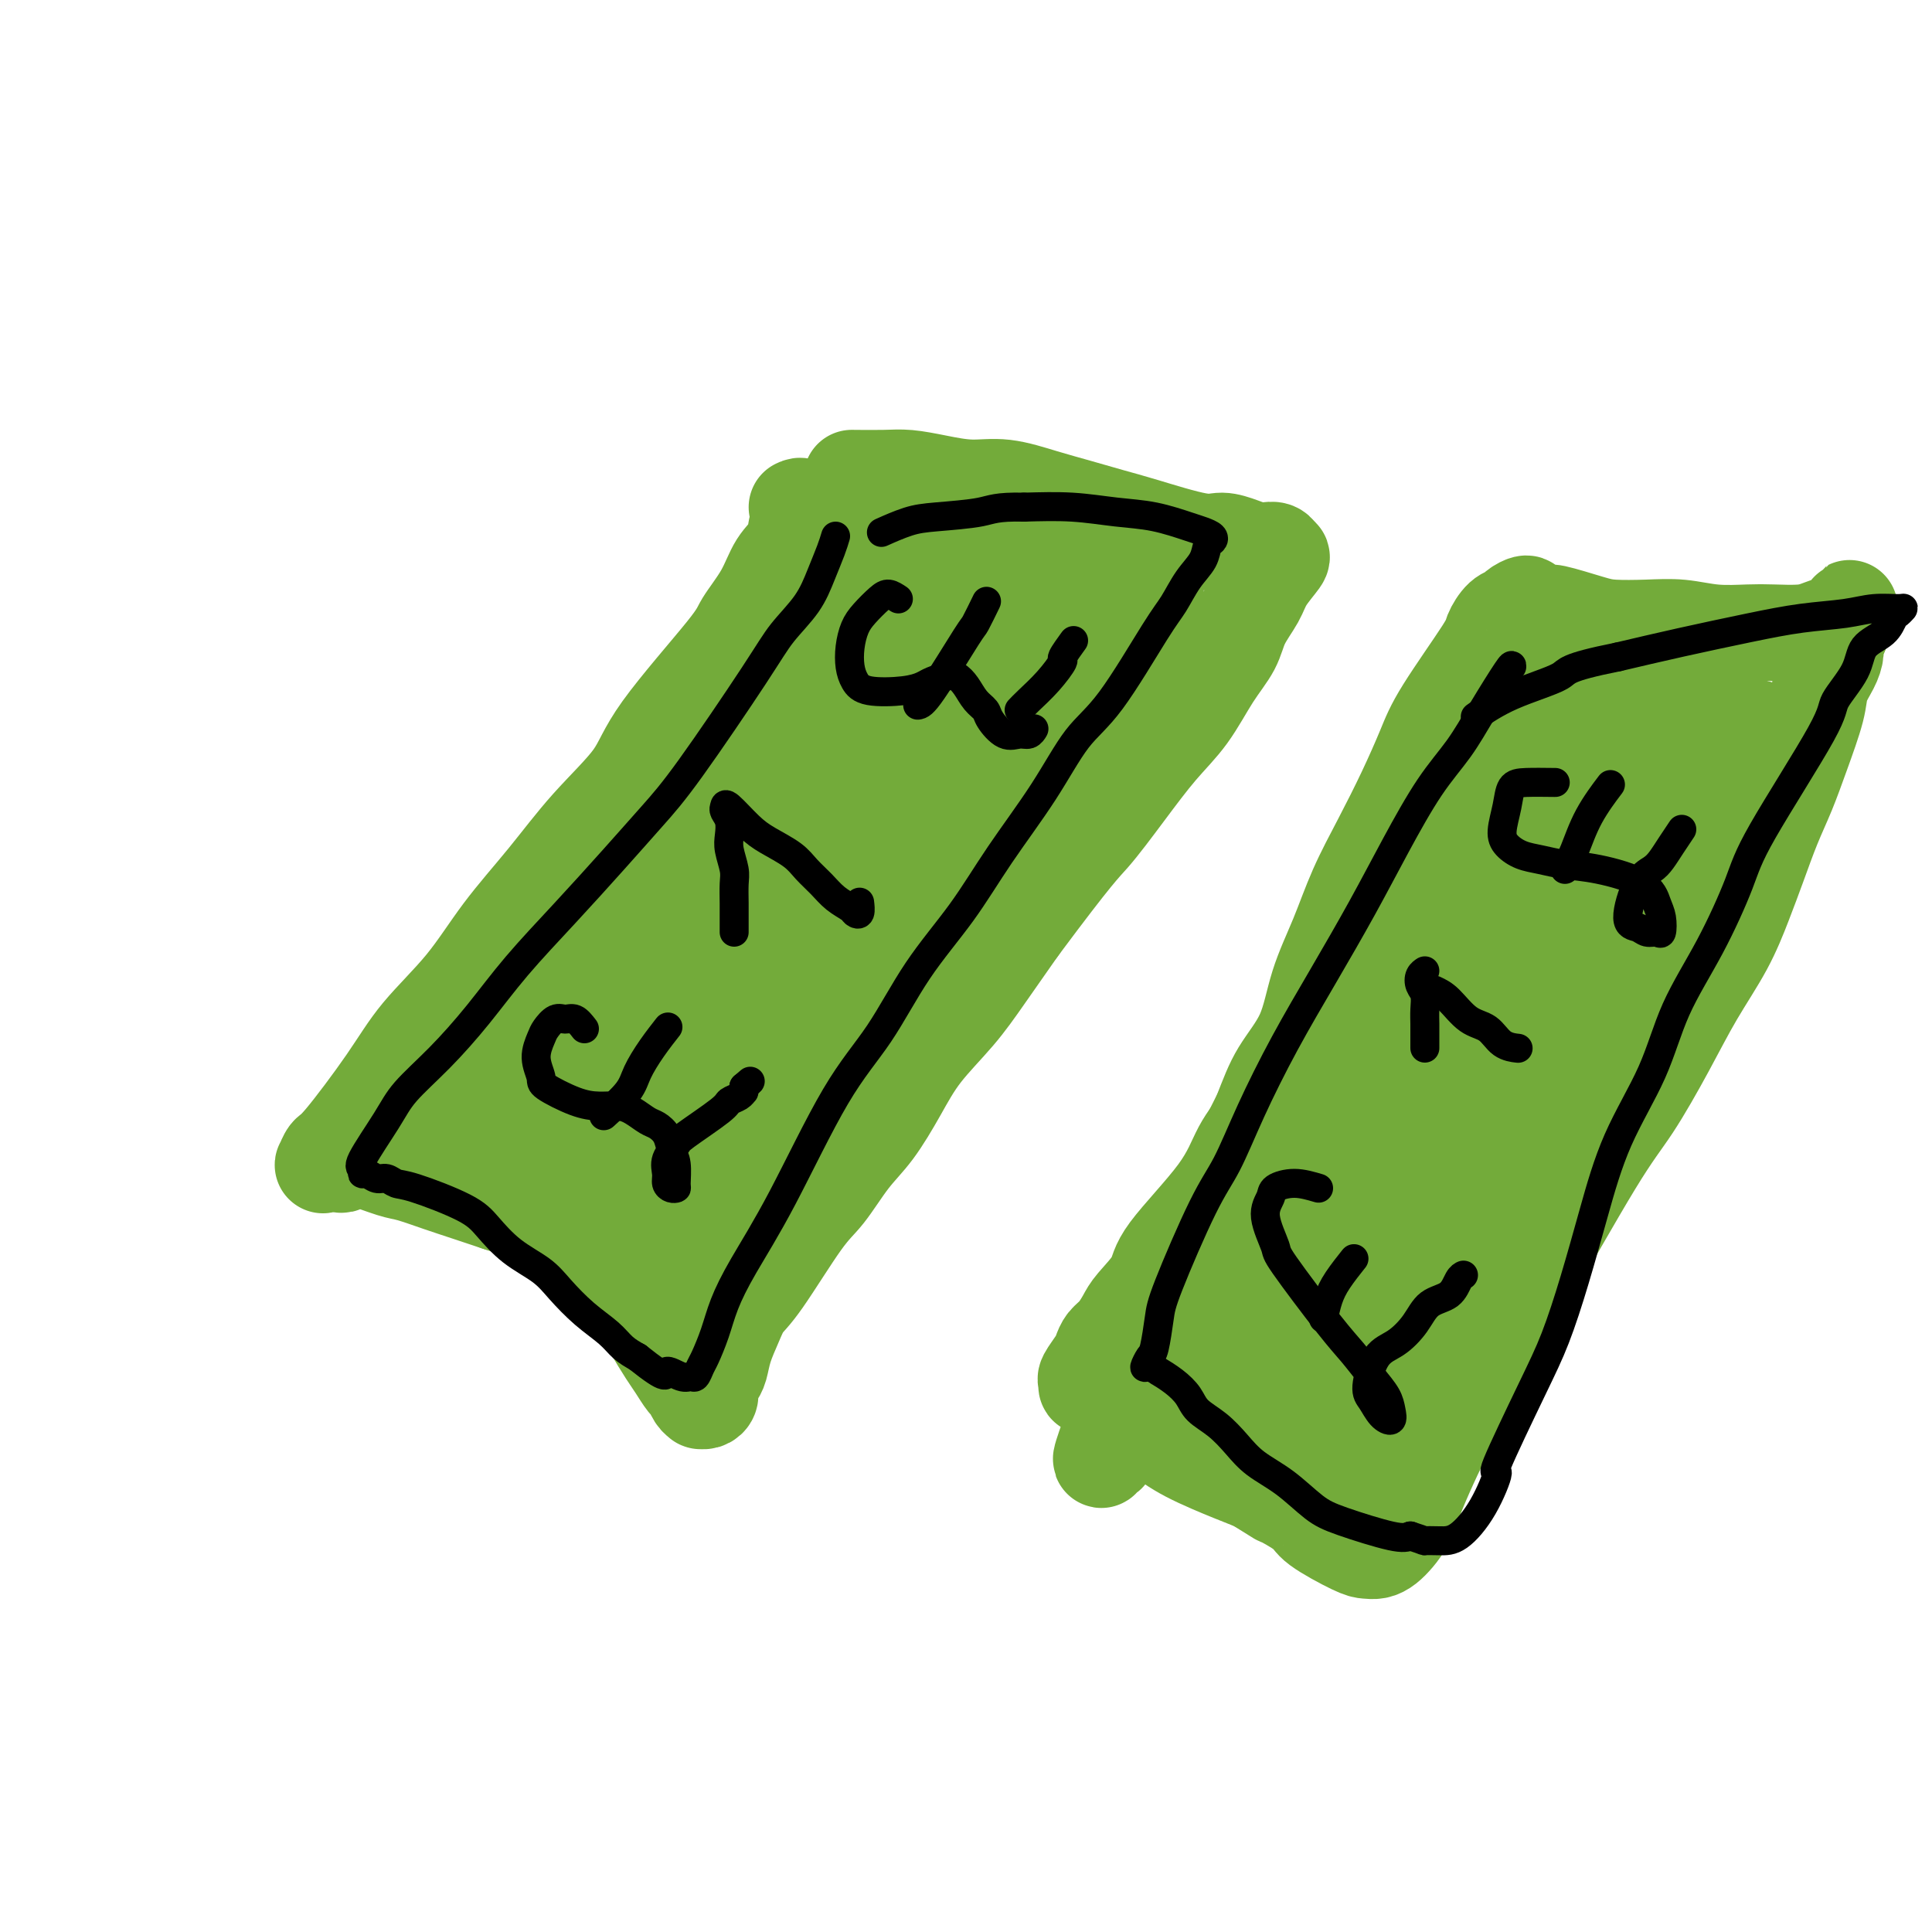
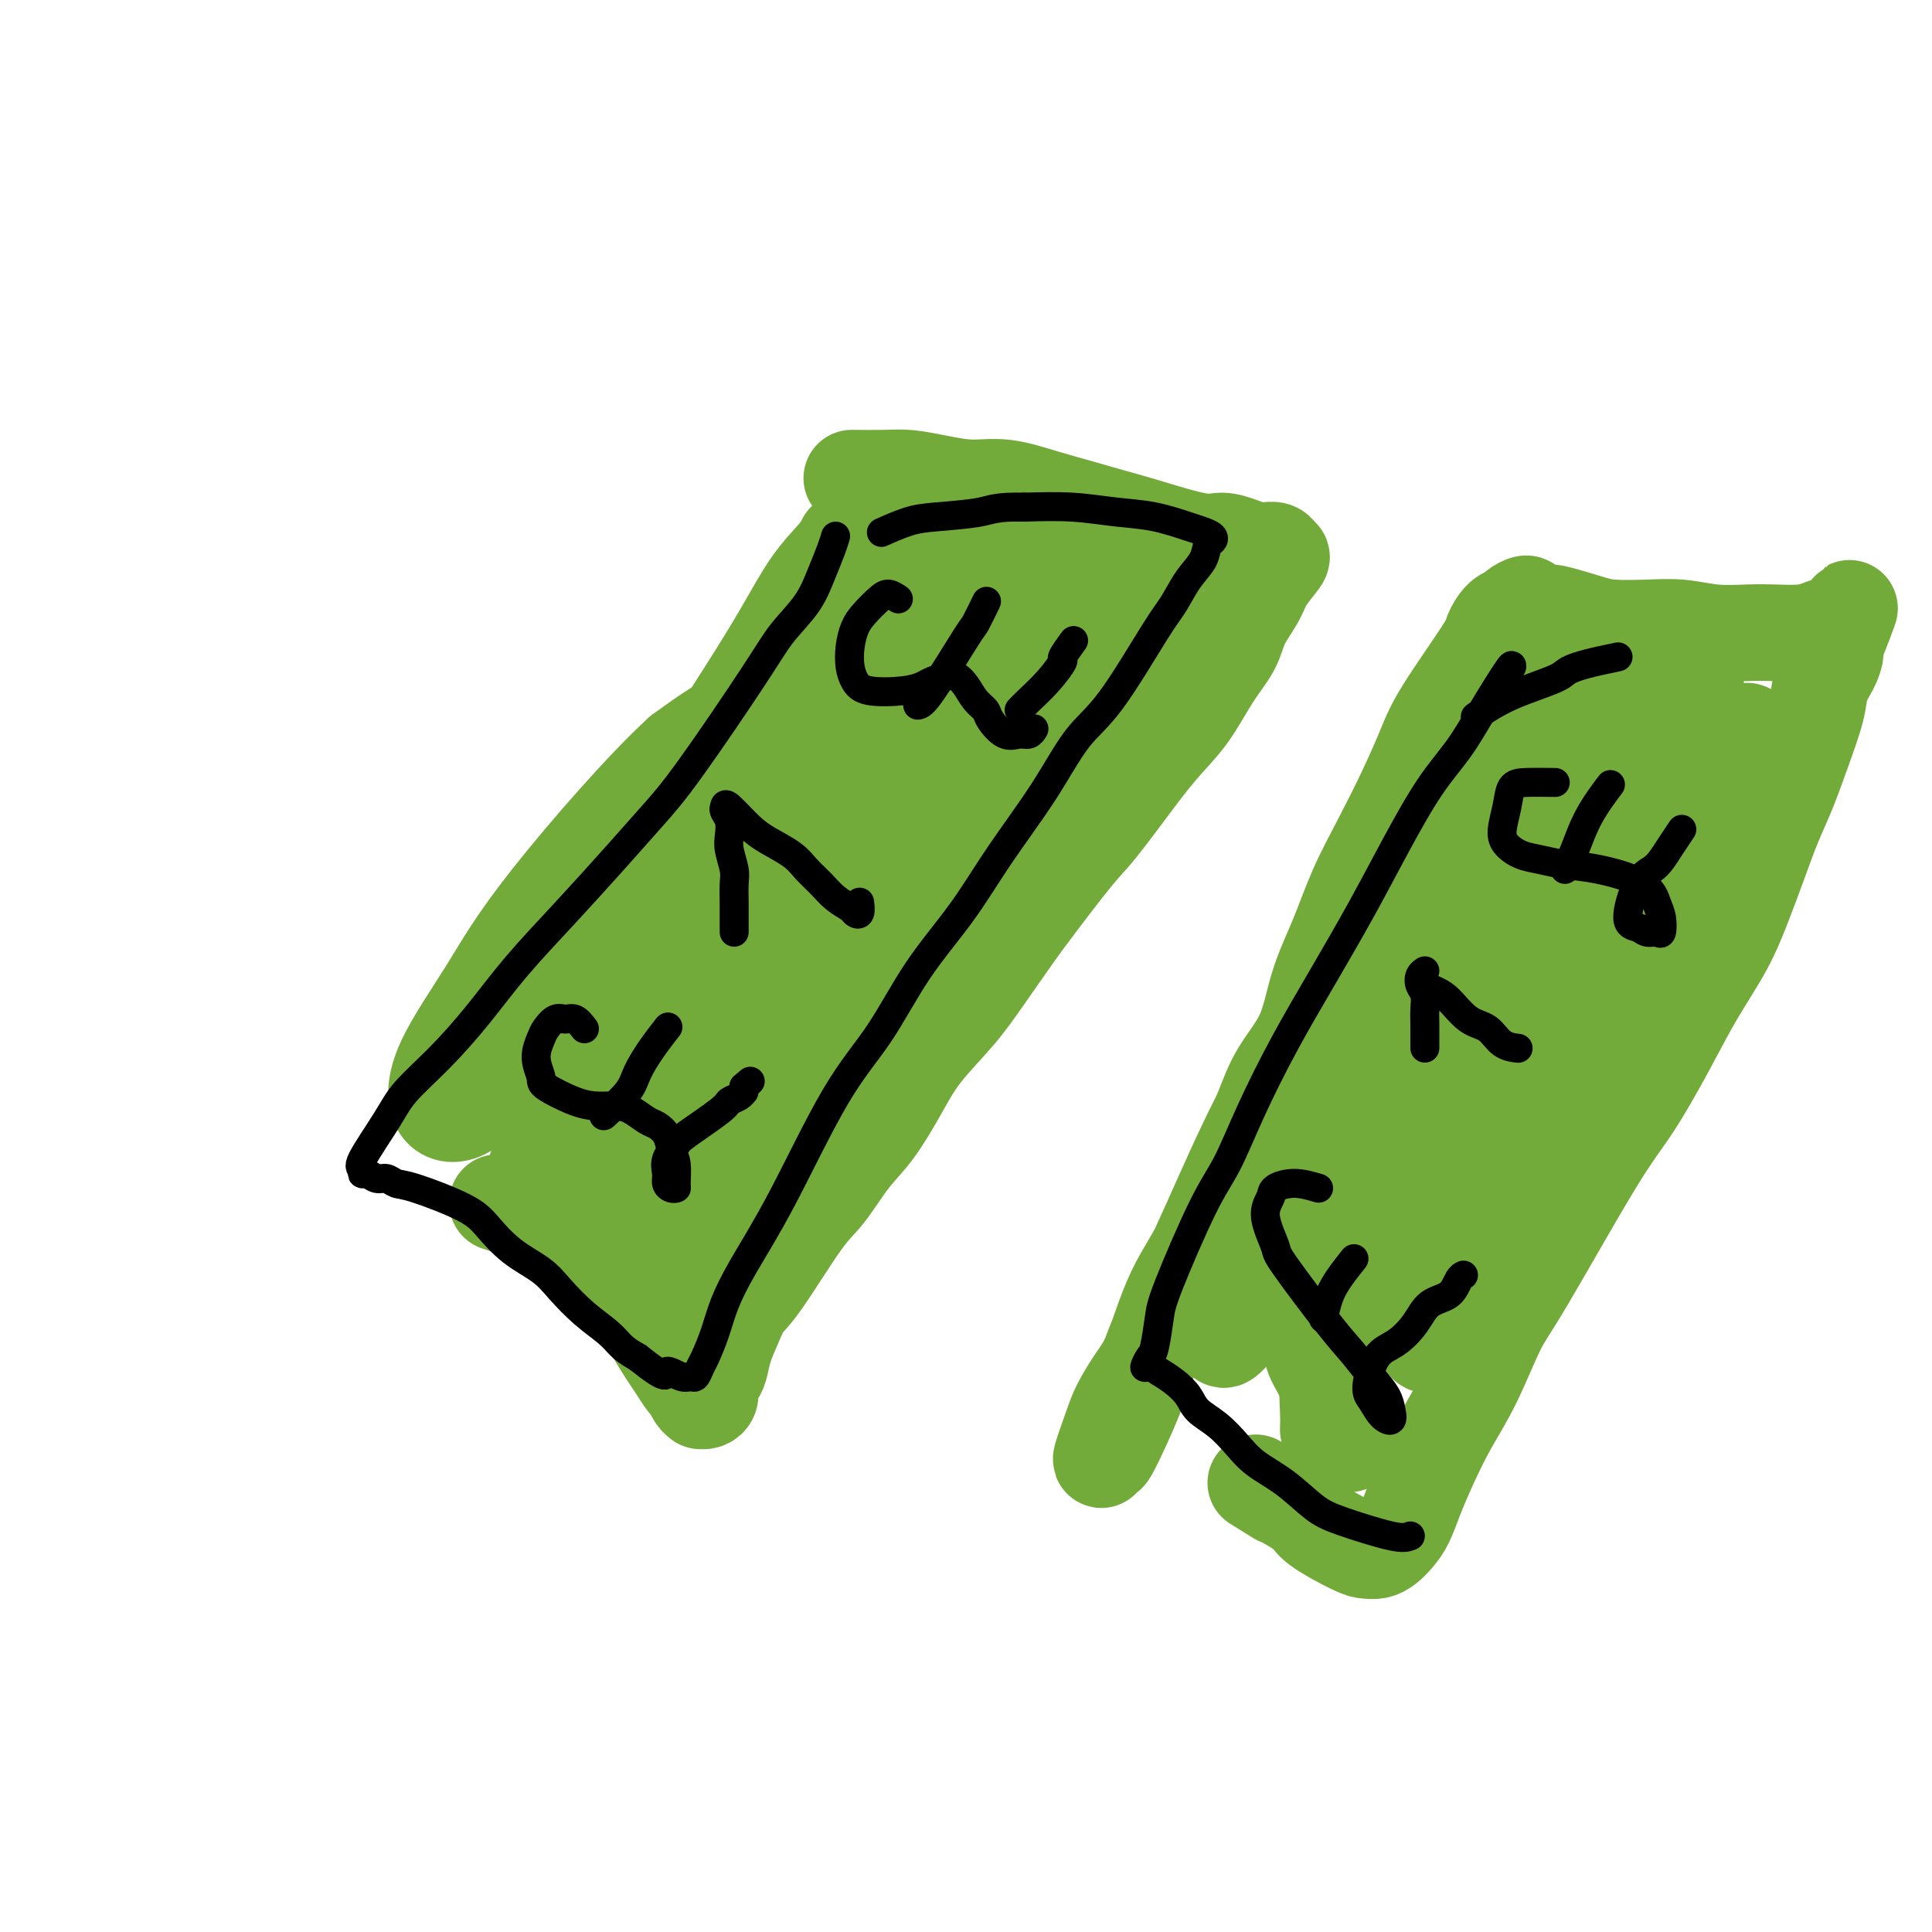
<svg xmlns="http://www.w3.org/2000/svg" viewBox="0 0 400 400" version="1.1">
  <g fill="none" stroke="#73AB3A" stroke-width="20" stroke-linecap="round" stroke-linejoin="round">
-     <path d="M165,105c0.395,-0.192 0.790,-0.385 1,0c0.210,0.385 0.235,1.346 0,2c-0.235,0.654 -0.728,1.001 -1,2c-0.272,0.999 -0.321,2.651 -1,4c-0.679,1.349 -1.989,2.396 -3,4c-1.011,1.604 -1.725,3.765 -3,6c-1.275,2.235 -3.111,4.543 -4,6c-0.889,1.457 -0.832,2.062 -4,6c-3.168,3.938 -9.563,11.210 -13,16c-3.437,4.790 -3.917,7.099 -6,10c-2.083,2.901 -5.771,6.394 -9,10c-3.229,3.606 -6.000,7.325 -9,11c-3.000,3.675 -6.229,7.307 -9,11c-2.771,3.693 -5.085,7.446 -8,11c-2.915,3.554 -6.431,6.907 -9,10c-2.569,3.093 -4.192,5.925 -7,10c-2.808,4.075 -6.803,9.393 -9,12c-2.197,2.607 -2.596,2.502 -3,3c-0.404,0.498 -0.813,1.599 -1,2c-0.187,0.401 -0.152,0.104 0,0c0.152,-0.104 0.422,-0.013 1,0c0.578,0.013 1.463,-0.051 2,0c0.537,0.051 0.724,0.217 1,0c0.276,-0.217 0.641,-0.816 1,-1c0.359,-0.184 0.713,0.048 1,0c0.287,-0.048 0.508,-0.375 2,0c1.492,0.375 4.256,1.451 6,2c1.744,0.549 2.467,0.570 4,1c1.533,0.430 3.874,1.270 6,2c2.126,0.730 4.036,1.352 6,2c1.964,0.648 3.982,1.324 6,2" />
    <path d="M103,249c6.450,2.073 5.076,2.255 6,3c0.924,0.745 4.147,2.053 6,3c1.853,0.947 2.334,1.535 5,4c2.666,2.465 7.515,6.809 10,9c2.485,2.191 2.606,2.230 3,3c0.394,0.770 1.061,2.271 2,4c0.939,1.729 2.149,3.685 3,5c0.851,1.315 1.342,1.988 2,3c0.658,1.012 1.482,2.362 2,3c0.518,0.638 0.730,0.564 1,1c0.270,0.436 0.598,1.383 1,2c0.402,0.617 0.877,0.906 1,1c0.123,0.094 -0.108,-0.005 0,0c0.108,0.005 0.554,0.116 1,0c0.446,-0.116 0.892,-0.459 1,-1c0.108,-0.541 -0.123,-1.281 0,-2c0.123,-0.719 0.599,-1.417 1,-2c0.401,-0.583 0.728,-1.050 1,-2c0.272,-0.950 0.487,-2.383 1,-4c0.513,-1.617 1.322,-3.420 2,-5c0.678,-1.580 1.226,-2.939 2,-4c0.774,-1.061 1.773,-1.824 4,-5c2.227,-3.176 5.680,-8.766 8,-12c2.320,-3.234 3.507,-4.112 5,-6c1.493,-1.888 3.294,-4.785 5,-7c1.706,-2.215 3.318,-3.747 5,-6c1.682,-2.253 3.434,-5.228 5,-8c1.566,-2.772 2.945,-5.341 5,-8c2.055,-2.659 4.784,-5.408 7,-8c2.216,-2.592 3.919,-5.026 6,-8c2.081,-2.974 4.541,-6.487 7,-10" />
    <path d="M211,192c11.883,-15.948 13.090,-16.816 15,-19c1.910,-2.184 4.522,-5.682 7,-9c2.478,-3.318 4.823,-6.455 7,-9c2.177,-2.545 4.187,-4.498 6,-7c1.813,-2.502 3.429,-5.554 5,-8c1.571,-2.446 3.098,-4.288 4,-6c0.902,-1.712 1.181,-3.295 2,-5c0.819,-1.705 2.179,-3.532 3,-5c0.821,-1.468 1.104,-2.575 2,-4c0.896,-1.425 2.407,-3.166 3,-4c0.593,-0.834 0.270,-0.762 0,-1c-0.270,-0.238 -0.488,-0.786 -1,-1c-0.512,-0.214 -1.320,-0.093 -2,0c-0.680,0.093 -1.234,0.159 -2,0c-0.766,-0.159 -1.746,-0.542 -3,-1c-1.254,-0.458 -2.784,-0.990 -4,-1c-1.216,-0.010 -2.117,0.503 -5,0c-2.883,-0.503 -7.746,-2.023 -11,-3c-3.254,-0.977 -4.899,-1.410 -7,-2c-2.101,-0.590 -4.657,-1.338 -7,-2c-2.343,-0.662 -4.471,-1.239 -7,-2c-2.529,-0.761 -5.457,-1.707 -8,-2c-2.543,-0.293 -4.700,0.065 -7,0c-2.300,-0.065 -4.743,-0.553 -7,-1c-2.257,-0.447 -4.327,-0.852 -6,-1c-1.673,-0.148 -2.951,-0.040 -5,0c-2.049,0.040 -4.871,0.011 -6,0c-1.129,-0.011 -0.564,-0.006 0,0" />
    <path d="M175,112c-0.413,0.813 -0.827,1.626 -2,3c-1.173,1.374 -3.107,3.310 -5,6c-1.893,2.690 -3.747,6.134 -6,10c-2.253,3.866 -4.906,8.154 -8,13c-3.094,4.846 -6.630,10.250 -10,16c-3.370,5.750 -6.574,11.845 -10,19c-3.426,7.155 -7.075,15.369 -9,20c-1.925,4.631 -2.127,5.680 -2,7c0.127,1.320 0.582,2.913 1,3c0.418,0.087 0.800,-1.332 2,-3c1.200,-1.668 3.217,-3.586 5,-7c1.783,-3.414 3.331,-8.325 6,-14c2.669,-5.675 6.457,-12.113 11,-19c4.543,-6.887 9.840,-14.223 14,-20c4.160,-5.777 7.183,-9.996 11,-15c3.817,-5.004 8.427,-10.794 10,-13c1.573,-2.206 0.110,-0.829 -2,1c-2.110,1.829 -4.868,4.108 -8,8c-3.132,3.892 -6.637,9.396 -11,15c-4.363,5.604 -9.584,11.308 -15,18c-5.416,6.692 -11.026,14.372 -16,22c-4.974,7.628 -9.311,15.203 -13,21c-3.689,5.797 -6.731,9.814 -9,14c-2.269,4.186 -3.767,8.540 -3,9c0.767,0.460 3.797,-2.973 7,-7c3.203,-4.027 6.577,-8.648 9,-13c2.423,-4.352 3.895,-8.435 8,-15c4.105,-6.565 10.843,-15.613 15,-22c4.157,-6.387 5.733,-10.114 7,-13c1.267,-2.886 2.226,-4.931 2,-6c-0.226,-1.069 -1.636,-1.163 -4,0c-2.364,1.163 -5.682,3.581 -9,6" />
    <path d="M141,156c-7.475,6.777 -19.664,20.720 -27,30c-7.336,9.280 -9.820,13.896 -13,19c-3.180,5.104 -7.058,10.697 -9,15c-1.942,4.303 -1.950,7.315 -1,9c0.950,1.685 2.857,2.041 5,1c2.143,-1.041 4.522,-3.480 8,-6c3.478,-2.520 8.053,-5.121 13,-9c4.947,-3.879 10.264,-9.037 16,-15c5.736,-5.963 11.890,-12.731 17,-18c5.110,-5.269 9.174,-9.038 17,-18c7.826,-8.962 19.413,-23.118 25,-30c5.587,-6.882 5.174,-6.490 5,-7c-0.174,-0.510 -0.110,-1.923 -1,-2c-0.890,-0.077 -2.734,1.182 -5,3c-2.266,1.818 -4.952,4.196 -9,8c-4.048,3.804 -9.457,9.035 -15,15c-5.543,5.965 -11.220,12.662 -17,20c-5.780,7.338 -11.665,15.315 -17,22c-5.335,6.685 -10.122,12.079 -13,19c-2.878,6.921 -3.847,15.369 -3,18c0.847,2.631 3.510,-0.555 7,-4c3.490,-3.445 7.808,-7.148 13,-13c5.192,-5.852 11.259,-13.851 17,-22c5.741,-8.149 11.156,-16.447 17,-25c5.844,-8.553 12.118,-17.362 17,-24c4.882,-6.638 8.372,-11.103 11,-15c2.628,-3.897 4.395,-7.224 4,-9c-0.395,-1.776 -2.951,-2.002 -6,0c-3.049,2.002 -6.590,6.231 -11,11c-4.410,4.769 -9.689,10.077 -15,16c-5.311,5.923 -10.656,12.462 -16,19" />
    <path d="M155,164c-9.173,10.763 -11.106,14.672 -14,21c-2.894,6.328 -6.750,15.075 -10,22c-3.250,6.925 -5.893,12.029 -7,16c-1.107,3.971 -0.677,6.809 1,8c1.677,1.191 4.600,0.736 6,1c1.400,0.264 1.276,1.248 8,-7c6.724,-8.248 20.297,-25.728 29,-38c8.703,-12.272 12.537,-19.336 18,-27c5.463,-7.664 12.554,-15.927 18,-23c5.446,-7.073 9.248,-12.956 12,-17c2.752,-4.044 4.456,-6.250 5,-8c0.544,-1.750 -0.071,-3.044 -1,-3c-0.929,0.044 -2.173,1.426 -5,4c-2.827,2.574 -7.239,6.339 -13,12c-5.761,5.661 -12.871,13.218 -19,19c-6.129,5.782 -11.276,9.789 -21,23c-9.724,13.211 -24.024,35.626 -31,48c-6.976,12.374 -6.627,14.709 -7,18c-0.373,3.291 -1.469,7.539 -1,10c0.469,2.461 2.501,3.134 5,2c2.499,-1.134 5.463,-4.075 9,-8c3.537,-3.925 7.645,-8.834 13,-15c5.355,-6.166 11.956,-13.589 17,-20c5.044,-6.411 8.530,-11.811 18,-24c9.470,-12.189 24.926,-31.167 33,-41c8.074,-9.833 8.768,-10.522 10,-12c1.232,-1.478 3.001,-3.744 3,-5c-0.001,-1.256 -1.774,-1.502 -4,0c-2.226,1.502 -4.907,4.750 -9,9c-4.093,4.250 -9.598,9.500 -15,15c-5.402,5.500 -10.701,11.250 -16,17" />
    <path d="M187,161c-9.026,10.053 -11.592,14.686 -16,21c-4.408,6.314 -10.658,14.309 -16,22c-5.342,7.691 -9.777,15.077 -12,21c-2.223,5.923 -2.233,10.384 -1,12c1.233,1.616 3.710,0.387 7,-2c3.290,-2.387 7.395,-5.931 12,-11c4.605,-5.069 9.710,-11.662 15,-18c5.290,-6.338 10.763,-12.422 16,-19c5.237,-6.578 10.236,-13.651 15,-20c4.764,-6.349 9.292,-11.974 13,-17c3.708,-5.026 6.595,-9.453 7,-12c0.405,-2.547 -1.671,-3.215 -4,-2c-2.329,1.215 -4.910,4.312 -8,8c-3.090,3.688 -6.687,7.966 -11,13c-4.313,5.034 -9.341,10.824 -14,17c-4.659,6.176 -8.949,12.738 -13,19c-4.051,6.262 -7.864,12.224 -11,18c-3.136,5.776 -5.595,11.365 -7,15c-1.405,3.635 -1.758,5.314 -2,7c-0.242,1.686 -0.374,3.378 2,2c2.374,-1.378 7.256,-5.827 11,-10c3.744,-4.173 6.352,-8.070 9,-13c2.648,-4.930 5.338,-10.892 9,-17c3.662,-6.108 8.297,-12.360 12,-18c3.703,-5.640 6.474,-10.666 9,-15c2.526,-4.334 4.809,-7.975 6,-10c1.191,-2.025 1.292,-2.432 1,-3c-0.292,-0.568 -0.975,-1.297 -3,0c-2.025,1.297 -5.391,4.618 -8,7c-2.609,2.382 -4.460,3.823 -10,11c-5.540,7.177 -14.770,20.088 -24,33" />
    <path d="M171,200c-5.372,8.028 -6.801,11.599 -9,16c-2.199,4.401 -5.166,9.633 -7,14c-1.834,4.367 -2.533,7.869 -3,11c-0.467,3.131 -0.702,5.890 -1,8c-0.298,2.110 -0.661,3.569 -1,5c-0.339,1.431 -0.655,2.833 -1,4c-0.345,1.167 -0.719,2.099 -1,3c-0.281,0.901 -0.471,1.773 -1,3c-0.529,1.227 -1.399,2.810 -2,4c-0.601,1.190 -0.935,1.986 -1,2c-0.065,0.014 0.137,-0.754 0,-1c-0.137,-0.246 -0.613,0.030 -1,-1c-0.387,-1.030 -0.685,-3.367 -1,-5c-0.315,-1.633 -0.647,-2.562 -1,-6c-0.353,-3.438 -0.728,-9.386 -1,-13c-0.272,-3.614 -0.440,-4.895 -1,-6c-0.560,-1.105 -1.512,-2.033 -2,-3c-0.488,-0.967 -0.512,-1.972 -1,-3c-0.488,-1.028 -1.439,-2.079 -2,-2c-0.561,0.079 -0.733,1.287 -1,2c-0.267,0.713 -0.629,0.929 -1,2c-0.371,1.071 -0.751,2.995 -1,5c-0.249,2.005 -0.367,4.091 0,7c0.367,2.909 1.221,6.641 2,8c0.779,1.359 1.485,0.345 2,0c0.515,-0.345 0.839,-0.020 1,0c0.161,0.020 0.159,-0.264 0,-1c-0.159,-0.736 -0.474,-1.925 -1,-3c-0.526,-1.075 -1.263,-2.038 -2,-3" />
    <path d="M133,247c-0.837,-1.826 -1.429,-2.891 -3,-4c-1.571,-1.109 -4.121,-2.263 -6,-3c-1.879,-0.737 -3.087,-1.056 -5,-1c-1.913,0.056 -4.531,0.488 -6,1c-1.469,0.512 -1.788,1.103 -2,2c-0.212,0.897 -0.318,2.099 0,3c0.318,0.901 1.061,1.499 2,2c0.939,0.501 2.073,0.904 3,1c0.927,0.096 1.646,-0.117 3,-1c1.354,-0.883 3.344,-2.437 5,-4c1.656,-1.563 2.978,-3.134 4,-4c1.022,-0.866 1.745,-1.026 5,-5c3.255,-3.974 9.041,-11.763 13,-17c3.959,-5.237 6.090,-7.921 9,-11c2.910,-3.079 6.599,-6.553 10,-10c3.401,-3.447 6.513,-6.866 10,-10c3.487,-3.134 7.347,-5.982 11,-9c3.653,-3.018 7.097,-6.206 10,-9c2.903,-2.794 5.263,-5.195 8,-8c2.737,-2.805 5.850,-6.015 8,-8c2.150,-1.985 3.336,-2.746 6,-6c2.664,-3.254 6.806,-9.003 9,-12c2.194,-2.997 2.439,-3.243 3,-4c0.561,-0.757 1.439,-2.024 2,-3c0.561,-0.976 0.805,-1.660 1,-2c0.195,-0.340 0.339,-0.336 0,0c-0.339,0.336 -1.163,1.004 -2,2c-0.837,0.996 -1.688,2.318 -3,4c-1.312,1.682 -3.084,3.722 -4,6c-0.916,2.278 -0.976,4.794 -1,7c-0.024,2.206 -0.012,4.103 0,6" />
    <path d="M223,150c0.149,2.075 1.023,0.762 2,0c0.977,-0.762 2.059,-0.974 3,-2c0.941,-1.026 1.742,-2.868 3,-5c1.258,-2.132 2.975,-4.556 4,-7c1.025,-2.444 1.359,-4.909 2,-7c0.641,-2.091 1.590,-3.810 2,-5c0.410,-1.190 0.281,-1.853 0,-2c-0.281,-0.147 -0.715,0.222 -1,1c-0.285,0.778 -0.420,1.963 -1,3c-0.580,1.037 -1.606,1.924 -2,3c-0.394,1.076 -0.157,2.340 0,4c0.157,1.660 0.235,3.716 0,5c-0.235,1.284 -0.781,1.795 -1,2c-0.219,0.205 -0.109,0.102 0,0" />
-     <path d="M302,174c-0.321,0.251 -0.642,0.501 -2,2c-1.358,1.499 -3.752,4.246 -5,6c-1.248,1.754 -1.350,2.515 -2,4c-0.650,1.485 -1.847,3.695 -3,6c-1.153,2.305 -2.260,4.705 -4,7c-1.740,2.295 -4.111,4.484 -6,7c-1.889,2.516 -3.296,5.359 -5,8c-1.704,2.641 -3.704,5.080 -6,8c-2.296,2.920 -4.889,6.320 -7,9c-2.111,2.680 -3.742,4.640 -5,7c-1.258,2.360 -2.143,5.121 -5,9c-2.857,3.879 -7.685,8.877 -10,12c-2.315,3.123 -2.115,4.370 -3,6c-0.885,1.630 -2.853,3.644 -4,5c-1.147,1.356 -1.472,2.053 -2,3c-0.528,0.947 -1.259,2.145 -2,3c-0.741,0.855 -1.491,1.366 -2,2c-0.509,0.634 -0.778,1.389 -1,2c-0.222,0.611 -0.397,1.077 -1,2c-0.603,0.923 -1.635,2.303 -2,3c-0.365,0.697 -0.065,0.711 0,1c0.065,0.289 -0.107,0.853 0,1c0.107,0.147 0.493,-0.123 1,0c0.507,0.123 1.134,0.640 2,1c0.866,0.360 1.970,0.563 3,1c1.030,0.437 1.987,1.107 3,2c1.013,0.893 2.084,2.007 3,3c0.916,0.993 1.679,1.864 3,3c1.321,1.136 3.202,2.537 6,4c2.798,1.463 6.514,2.990 9,4c2.486,1.010 3.743,1.505 5,2" />
    <path d="M260,307c6.265,3.933 4.427,2.767 5,3c0.573,0.233 3.557,1.867 5,3c1.443,1.133 1.345,1.765 3,3c1.655,1.235 5.062,3.071 7,4c1.938,0.929 2.406,0.949 3,1c0.594,0.051 1.313,0.134 2,0c0.687,-0.134 1.341,-0.483 2,-1c0.659,-0.517 1.322,-1.202 2,-2c0.678,-0.798 1.369,-1.708 2,-3c0.631,-1.292 1.201,-2.964 2,-5c0.799,-2.036 1.828,-4.435 3,-7c1.172,-2.565 2.486,-5.297 4,-8c1.514,-2.703 3.228,-5.378 5,-9c1.772,-3.622 3.603,-8.190 5,-11c1.397,-2.810 2.360,-3.861 6,-10c3.640,-6.139 9.958,-17.366 14,-24c4.042,-6.634 5.810,-8.673 8,-12c2.190,-3.327 4.802,-7.941 7,-12c2.198,-4.059 3.981,-7.564 6,-11c2.019,-3.436 4.273,-6.804 6,-10c1.727,-3.196 2.926,-6.220 4,-9c1.074,-2.780 2.022,-5.317 3,-8c0.978,-2.683 1.987,-5.511 3,-8c1.013,-2.489 2.029,-4.637 3,-7c0.971,-2.363 1.896,-4.940 3,-8c1.104,-3.060 2.386,-6.601 3,-9c0.614,-2.399 0.560,-3.654 1,-5c0.440,-1.346 1.376,-2.784 2,-4c0.624,-1.216 0.937,-2.212 1,-3c0.063,-0.788 -0.125,-1.368 0,-2c0.125,-0.632 0.562,-1.316 1,-2" />
    <path d="M381,131c3.736,-9.999 1.077,-2.497 0,0c-1.077,2.497 -0.571,-0.011 -1,-1c-0.429,-0.989 -1.792,-0.460 -3,0c-1.208,0.460 -2.260,0.852 -4,1c-1.740,0.148 -4.167,0.054 -6,0c-1.833,-0.054 -3.071,-0.066 -5,0c-1.929,0.066 -4.550,0.212 -7,0c-2.450,-0.212 -4.731,-0.783 -7,-1c-2.269,-0.217 -4.528,-0.082 -7,0c-2.472,0.082 -5.156,0.110 -7,0c-1.844,-0.110 -2.846,-0.360 -5,-1c-2.154,-0.640 -5.460,-1.671 -7,-2c-1.540,-0.329 -1.315,0.045 -2,0c-0.685,-0.045 -2.280,-0.508 -3,-1c-0.720,-0.492 -0.564,-1.011 -1,-1c-0.436,0.011 -1.462,0.554 -2,1c-0.538,0.446 -0.588,0.796 -1,1c-0.412,0.204 -1.187,0.263 -2,1c-0.813,0.737 -1.665,2.153 -2,3c-0.335,0.847 -0.153,1.125 -2,4c-1.847,2.875 -5.722,8.348 -8,12c-2.278,3.652 -2.958,5.484 -4,8c-1.042,2.516 -2.446,5.715 -4,9c-1.554,3.285 -3.257,6.655 -5,10c-1.743,3.345 -3.527,6.664 -5,10c-1.473,3.336 -2.636,6.688 -4,10c-1.364,3.312 -2.929,6.584 -4,10c-1.071,3.416 -1.648,6.978 -3,10c-1.352,3.022 -3.479,5.506 -5,8c-1.521,2.494 -2.434,4.998 -4,9c-1.566,4.002 -3.783,9.501 -6,15" />
    <path d="M255,246c-4.514,10.617 -2.798,6.160 -3,6c-0.202,-0.160 -2.322,3.978 -4,7c-1.678,3.022 -2.915,4.926 -4,7c-1.085,2.074 -2.019,4.316 -3,7c-0.981,2.684 -2.009,5.811 -3,8c-0.991,2.189 -1.946,3.439 -3,5c-1.054,1.561 -2.206,3.432 -3,5c-0.794,1.568 -1.231,2.833 -2,5c-0.769,2.167 -1.871,5.235 -2,6c-0.129,0.765 0.716,-0.772 1,-1c0.284,-0.228 0.007,0.854 1,-1c0.993,-1.854 3.257,-6.645 5,-11c1.743,-4.355 2.967,-8.276 5,-13c2.033,-4.724 4.877,-10.251 8,-17c3.123,-6.749 6.527,-14.719 10,-22c3.473,-7.281 7.017,-13.873 14,-25c6.983,-11.127 17.405,-26.789 24,-37c6.595,-10.211 9.364,-14.970 12,-19c2.636,-4.030 5.140,-7.332 7,-10c1.860,-2.668 3.076,-4.703 4,-6c0.924,-1.297 1.555,-1.857 1,-2c-0.555,-0.143 -2.298,0.131 -4,2c-1.702,1.869 -3.363,5.334 -6,9c-2.637,3.666 -6.249,7.533 -10,13c-3.751,5.467 -7.639,12.534 -11,18c-3.361,5.466 -6.194,9.330 -12,21c-5.806,11.670 -14.583,31.146 -19,42c-4.417,10.854 -4.473,13.084 -5,16c-0.527,2.916 -1.527,6.516 -2,9c-0.473,2.484 -0.421,3.853 0,4c0.421,0.147 1.210,-0.926 2,-2" />
    <path d="M253,270c0.797,-1.581 1.791,-4.532 4,-9c2.209,-4.468 5.635,-10.452 9,-17c3.365,-6.548 6.670,-13.660 11,-23c4.330,-9.340 9.684,-20.907 18,-34c8.316,-13.093 19.593,-27.710 25,-35c5.407,-7.290 4.945,-7.251 5,-8c0.055,-0.749 0.626,-2.284 0,-2c-0.626,0.284 -2.449,2.388 -5,5c-2.551,2.612 -5.829,5.730 -10,11c-4.171,5.270 -9.235,12.690 -14,20c-4.765,7.310 -9.231,14.510 -14,23c-4.769,8.490 -9.843,18.268 -14,26c-4.157,7.732 -7.399,13.416 -10,22c-2.601,8.584 -4.562,20.066 -5,25c-0.438,4.934 0.648,3.319 2,2c1.352,-1.319 2.971,-2.343 5,-5c2.029,-2.657 4.470,-6.949 8,-13c3.530,-6.051 8.151,-13.862 13,-22c4.849,-8.138 9.926,-16.604 15,-25c5.074,-8.396 10.144,-16.724 15,-24c4.856,-7.276 9.499,-13.501 15,-21c5.501,-7.499 11.860,-16.272 14,-20c2.140,-3.728 0.062,-2.413 -2,-1c-2.062,1.413 -4.107,2.922 -7,6c-2.893,3.078 -6.632,7.724 -11,13c-4.368,5.276 -9.363,11.182 -14,18c-4.637,6.818 -8.917,14.548 -13,22c-4.083,7.452 -7.971,14.626 -11,22c-3.029,7.374 -5.200,14.947 -7,21c-1.800,6.053 -3.229,10.587 -4,14c-0.771,3.413 -0.886,5.707 -1,8" />
-     <path d="M270,269c-1.121,6.864 2.077,2.525 4,-1c1.923,-3.525 2.570,-6.234 5,-11c2.430,-4.766 6.644,-11.588 11,-19c4.356,-7.412 8.856,-15.413 14,-25c5.144,-9.587 10.932,-20.759 17,-27c6.068,-6.241 12.417,-7.552 18,-12c5.583,-4.448 10.400,-12.033 13,-16c2.600,-3.967 2.982,-4.315 4,-6c1.018,-1.685 2.673,-4.709 -2,-1c-4.673,3.709 -15.674,14.149 -23,22c-7.326,7.851 -10.975,13.113 -16,21c-5.025,7.887 -11.424,18.400 -17,27c-5.576,8.600 -10.330,15.286 -15,28c-4.670,12.714 -9.258,31.454 -11,40c-1.742,8.546 -0.639,6.896 1,6c1.639,-0.896 3.816,-1.040 5,-1c1.184,0.040 1.377,0.264 8,-11c6.623,-11.264 19.677,-34.017 28,-48c8.323,-13.983 11.917,-19.198 17,-27c5.083,-7.802 11.656,-18.192 17,-26c5.344,-7.808 9.458,-13.034 12,-17c2.542,-3.966 3.513,-6.671 4,-9c0.487,-2.329 0.489,-4.282 0,-5c-0.489,-0.718 -1.469,-0.201 -4,2c-2.531,2.201 -6.612,6.087 -10,9c-3.388,2.913 -6.082,4.852 -13,16c-6.918,11.148 -18.061,31.504 -25,44c-6.939,12.496 -9.676,17.134 -12,23c-2.324,5.866 -4.235,12.962 -5,18c-0.765,5.038 -0.382,8.019 0,11" />
    <path d="M295,274c-0.553,5.463 0.565,4.622 2,4c1.435,-0.622 3.188,-1.025 5,-3c1.812,-1.975 3.683,-5.522 7,-11c3.317,-5.478 8.081,-12.888 11,-19c2.919,-6.112 3.995,-10.927 11,-25c7.005,-14.073 19.941,-37.403 26,-49c6.059,-11.597 5.241,-11.460 5,-13c-0.241,-1.540 0.094,-4.757 0,-6c-0.094,-1.243 -0.616,-0.510 -3,1c-2.384,1.510 -6.631,3.799 -11,8c-4.369,4.201 -8.860,10.315 -14,17c-5.140,6.685 -10.929,13.940 -16,22c-5.071,8.060 -9.425,16.925 -13,24c-3.575,7.075 -6.372,12.362 -8,19c-1.628,6.638 -2.086,14.629 -1,18c1.086,3.371 3.714,2.122 6,0c2.286,-2.122 4.228,-5.118 7,-9c2.772,-3.882 6.375,-8.652 10,-14c3.625,-5.348 7.271,-11.275 11,-17c3.729,-5.725 7.539,-11.249 10,-15c2.461,-3.751 3.571,-5.728 4,-7c0.429,-1.272 0.175,-1.840 0,-3c-0.175,-1.160 -0.273,-2.914 -6,2c-5.727,4.914 -17.085,16.495 -24,24c-6.915,7.505 -9.387,10.934 -13,16c-3.613,5.066 -8.365,11.769 -12,17c-3.635,5.231 -6.151,8.990 -8,13c-1.849,4.010 -3.032,8.271 -4,11c-0.968,2.729 -1.722,3.927 -2,6c-0.278,2.073 -0.079,5.021 0,7c0.079,1.979 0.040,2.990 0,4" />
-     <path d="M275,296c-0.345,2.955 -0.208,1.843 1,2c1.208,0.157 3.488,1.584 5,2c1.512,0.416 2.258,-0.180 3,-1c0.742,-0.820 1.480,-1.863 2,-3c0.520,-1.137 0.821,-2.366 1,-4c0.179,-1.634 0.235,-3.673 0,-5c-0.235,-1.327 -0.760,-1.941 -2,-3c-1.240,-1.059 -3.194,-2.563 -5,-3c-1.806,-0.437 -3.464,0.195 -5,0c-1.536,-0.195 -2.950,-1.215 -6,0c-3.050,1.215 -7.734,4.666 -10,7c-2.266,2.334 -2.112,3.552 -2,5c0.112,1.448 0.181,3.127 1,4c0.819,0.873 2.387,0.940 4,1c1.613,0.060 3.273,0.114 5,0c1.727,-0.114 3.523,-0.396 5,-1c1.477,-0.604 2.635,-1.529 4,-3c1.365,-1.471 2.936,-3.488 4,-5c1.064,-1.512 1.623,-2.519 1,-4c-0.623,-1.481 -2.426,-3.436 -4,-5c-1.574,-1.564 -2.919,-2.736 -5,-4c-2.081,-1.264 -4.898,-2.619 -7,-3c-2.102,-0.381 -3.487,0.211 -5,1c-1.513,0.789 -3.152,1.774 -4,3c-0.848,1.226 -0.906,2.691 -1,4c-0.094,1.309 -0.225,2.460 0,4c0.225,1.540 0.806,3.468 2,5c1.194,1.532 3.000,2.668 5,4c2.000,1.332 4.192,2.859 7,4c2.808,1.141 6.231,1.898 8,2c1.769,0.102 1.885,-0.449 2,-1" />
    <path d="M279,299c1.649,-0.207 0.770,-1.225 0,-2c-0.770,-0.775 -1.432,-1.306 -2,-3c-0.568,-1.694 -1.044,-4.552 -2,-7c-0.956,-2.448 -2.394,-4.486 -3,-6c-0.606,-1.514 -0.382,-2.505 -1,-5c-0.618,-2.495 -2.079,-6.494 -1,-12c1.079,-5.506 4.699,-12.520 8,-18c3.301,-5.480 6.284,-9.426 10,-14c3.716,-4.574 8.166,-9.775 12,-15c3.834,-5.225 7.051,-10.474 11,-15c3.949,-4.526 8.630,-8.330 12,-12c3.370,-3.670 5.427,-7.205 8,-11c2.573,-3.795 5.660,-7.849 8,-11c2.340,-3.151 3.932,-5.400 5,-8c1.068,-2.600 1.611,-5.551 3,-9c1.389,-3.449 3.623,-7.396 4,-9c0.377,-1.604 -1.103,-0.866 -2,0c-0.897,0.866 -1.211,1.861 -2,3c-0.789,1.139 -2.053,2.423 -3,4c-0.947,1.577 -1.577,3.446 -2,5c-0.423,1.554 -0.641,2.794 -1,4c-0.359,1.206 -0.860,2.379 -1,3c-0.140,0.621 0.081,0.688 0,1c-0.081,0.312 -0.465,0.867 -1,2c-0.535,1.133 -1.221,2.843 -2,4c-0.779,1.157 -1.651,1.759 -2,2c-0.349,0.241 -0.174,0.120 0,0" />
  </g>
  <g fill="none" stroke="#000000" stroke-width="6" stroke-linecap="round" stroke-linejoin="round">
    <path d="M173,111c-0.253,0.845 -0.506,1.690 -1,3c-0.494,1.310 -1.229,3.086 -2,5c-0.771,1.914 -1.578,3.965 -3,6c-1.422,2.035 -3.457,4.055 -5,6c-1.543,1.945 -2.593,3.814 -6,9c-3.407,5.186 -9.171,13.689 -13,19c-3.829,5.311 -5.722,7.432 -8,10c-2.278,2.568 -4.942,5.584 -8,9c-3.058,3.416 -6.510,7.231 -10,11c-3.490,3.769 -7.018,7.490 -10,11c-2.982,3.510 -5.417,6.807 -8,10c-2.583,3.193 -5.315,6.280 -8,9c-2.685,2.720 -5.323,5.073 -7,7c-1.677,1.927 -2.395,3.429 -4,6c-1.605,2.571 -4.099,6.209 -5,8c-0.901,1.791 -0.211,1.733 0,2c0.211,0.267 -0.057,0.860 0,1c0.057,0.140 0.438,-0.172 1,0c0.562,0.172 1.305,0.829 2,1c0.695,0.171 1.343,-0.143 2,0c0.657,0.143 1.324,0.744 2,1c0.676,0.256 1.360,0.168 4,1c2.640,0.832 7.237,2.584 10,4c2.763,1.416 3.693,2.496 5,4c1.307,1.504 2.990,3.431 5,5c2.010,1.569 4.348,2.780 6,4c1.652,1.220 2.620,2.448 4,4c1.380,1.552 3.174,3.426 5,5c1.826,1.574 3.684,2.847 5,4c1.316,1.153 2.090,2.187 3,3c0.910,0.813 1.955,1.407 3,2" />
    <path d="M132,281c6.775,5.412 5.714,3.444 6,3c0.286,-0.444 1.921,0.638 3,1c1.079,0.362 1.602,0.006 2,0c0.398,-0.006 0.672,0.339 1,0c0.328,-0.339 0.710,-1.362 1,-2c0.290,-0.638 0.487,-0.891 1,-2c0.513,-1.109 1.341,-3.073 2,-5c0.659,-1.927 1.150,-3.818 2,-6c0.850,-2.182 2.061,-4.655 4,-8c1.939,-3.345 4.607,-7.562 8,-14c3.393,-6.438 7.513,-15.097 11,-21c3.487,-5.903 6.342,-9.049 9,-13c2.658,-3.951 5.118,-8.706 8,-13c2.882,-4.294 6.184,-8.127 9,-12c2.816,-3.873 5.145,-7.786 8,-12c2.855,-4.214 6.234,-8.730 9,-13c2.766,-4.270 4.918,-8.294 7,-11c2.082,-2.706 4.096,-4.092 7,-8c2.904,-3.908 6.700,-10.336 9,-14c2.300,-3.664 3.103,-4.564 4,-6c0.897,-1.436 1.888,-3.407 3,-5c1.112,-1.593 2.345,-2.808 3,-4c0.655,-1.192 0.734,-2.360 1,-3c0.266,-0.640 0.720,-0.753 1,-1c0.280,-0.247 0.385,-0.629 0,-1c-0.385,-0.371 -1.260,-0.730 -2,-1c-0.740,-0.270 -1.345,-0.451 -3,-1c-1.655,-0.549 -4.361,-1.467 -7,-2c-2.639,-0.533 -5.210,-0.682 -8,-1c-2.790,-0.318 -5.797,-0.805 -9,-1c-3.203,-0.195 -6.601,-0.097 -10,0" />
    <path d="M212,105c-5.745,-0.136 -6.609,0.524 -9,1c-2.391,0.476 -6.311,0.767 -9,1c-2.689,0.233 -4.147,0.409 -6,1c-1.853,0.591 -4.101,1.597 -5,2c-0.899,0.403 -0.450,0.201 0,0" />
    <path d="M121,213c-0.665,-0.859 -1.329,-1.718 -2,-2c-0.671,-0.282 -1.347,0.013 -2,0c-0.653,-0.013 -1.281,-0.333 -2,0c-0.719,0.333 -1.528,1.320 -2,2c-0.472,0.680 -0.605,1.054 -1,2c-0.395,0.946 -1.050,2.464 -1,4c0.050,1.536 0.807,3.091 1,4c0.193,0.909 -0.178,1.174 1,2c1.178,0.826 3.905,2.214 6,3c2.095,0.786 3.558,0.969 5,1c1.442,0.031 2.862,-0.092 4,0c1.138,0.092 1.992,0.398 3,1c1.008,0.602 2.169,1.500 3,2c0.831,0.500 1.333,0.603 2,1c0.667,0.397 1.500,1.087 2,2c0.500,0.913 0.667,2.049 1,3c0.333,0.951 0.831,1.717 1,3c0.169,1.283 0.007,3.085 0,4c-0.007,0.915 0.140,0.944 0,1c-0.140,0.056 -0.566,0.138 -1,0c-0.434,-0.138 -0.876,-0.495 -1,-1c-0.124,-0.505 0.068,-1.157 0,-2c-0.068,-0.843 -0.398,-1.875 0,-3c0.398,-1.125 1.525,-2.343 2,-3c0.475,-0.657 0.299,-0.754 2,-2c1.701,-1.246 5.279,-3.639 7,-5c1.721,-1.361 1.586,-1.688 2,-2c0.414,-0.312 1.379,-0.609 2,-1c0.621,-0.391 0.898,-0.874 1,-1c0.102,-0.126 0.029,0.107 0,0c-0.029,-0.107 -0.015,-0.553 0,-1" />
    <path d="M154,225c2.333,-2.000 1.167,-1.000 0,0" />
    <path d="M125,231c1.954,-1.780 3.907,-3.560 5,-5c1.093,-1.440 1.324,-2.541 2,-4c0.676,-1.459 1.797,-3.278 3,-5c1.203,-1.722 2.486,-3.349 3,-4c0.514,-0.651 0.257,-0.325 0,0" />
    <path d="M186,124c-0.696,-0.462 -1.391,-0.925 -2,-1c-0.609,-0.075 -1.130,0.237 -2,1c-0.870,0.763 -2.087,1.975 -3,3c-0.913,1.025 -1.521,1.861 -2,3c-0.479,1.139 -0.827,2.579 -1,4c-0.173,1.421 -0.170,2.823 0,4c0.170,1.177 0.506,2.131 1,3c0.494,0.869 1.147,1.655 3,2c1.853,0.345 4.905,0.249 7,0c2.095,-0.249 3.233,-0.650 4,-1c0.767,-0.350 1.164,-0.648 2,-1c0.836,-0.352 2.112,-0.757 3,-1c0.888,-0.243 1.388,-0.323 2,0c0.612,0.323 1.336,1.051 2,2c0.664,0.949 1.270,2.121 2,3c0.730,0.879 1.586,1.466 2,2c0.414,0.534 0.388,1.015 1,2c0.612,0.985 1.863,2.474 3,3c1.137,0.526 2.160,0.089 3,0c0.840,-0.089 1.495,0.168 2,0c0.505,-0.168 0.858,-0.762 1,-1c0.142,-0.238 0.071,-0.119 0,0" />
    <path d="M190,146c0.520,-0.081 1.040,-0.163 3,-3c1.960,-2.837 5.360,-8.431 7,-11c1.640,-2.569 1.518,-2.115 2,-3c0.482,-0.885 1.566,-3.110 2,-4c0.434,-0.890 0.217,-0.445 0,0" />
    <path d="M211,147c0.488,-0.512 0.975,-1.024 2,-2c1.025,-0.976 2.587,-2.416 4,-4c1.413,-1.584 2.678,-3.311 3,-4c0.322,-0.689 -0.298,-0.339 0,-1c0.298,-0.661 1.514,-2.332 2,-3c0.486,-0.668 0.243,-0.334 0,0" />
    <path d="M313,138c0.029,-0.285 0.057,-0.571 -1,1c-1.057,1.571 -3.200,4.997 -5,8c-1.800,3.003 -3.259,5.581 -5,8c-1.741,2.419 -3.765,4.678 -6,8c-2.235,3.322 -4.680,7.706 -7,12c-2.320,4.294 -4.514,8.496 -7,13c-2.486,4.504 -5.263,9.310 -8,14c-2.737,4.690 -5.434,9.266 -8,14c-2.566,4.734 -5.002,9.628 -7,14c-1.998,4.372 -3.558,8.222 -5,11c-1.442,2.778 -2.767,4.483 -5,9c-2.233,4.517 -5.373,11.845 -7,16c-1.627,4.155 -1.741,5.137 -2,7c-0.259,1.863 -0.664,4.609 -1,6c-0.336,1.391 -0.604,1.429 -1,2c-0.396,0.571 -0.921,1.675 -1,2c-0.079,0.325 0.286,-0.128 1,0c0.714,0.128 1.775,0.838 2,1c0.225,0.162 -0.387,-0.225 0,0c0.387,0.225 1.772,1.063 3,2c1.228,0.937 2.297,1.972 3,3c0.703,1.028 1.039,2.048 2,3c0.961,0.952 2.546,1.837 4,3c1.454,1.163 2.778,2.603 4,4c1.222,1.397 2.344,2.750 4,4c1.656,1.250 3.847,2.399 6,4c2.153,1.601 4.268,3.656 6,5c1.732,1.344 3.082,1.977 6,3c2.918,1.023 7.405,2.435 10,3c2.595,0.565 3.297,0.282 4,0" />
-     <path d="M292,318c3.639,1.156 2.735,1.046 3,1c0.265,-0.046 1.697,-0.028 3,0c1.303,0.028 2.476,0.065 4,-1c1.524,-1.065 3.397,-3.231 5,-6c1.603,-2.769 2.935,-6.142 3,-7c0.065,-0.858 -1.138,0.798 0,-2c1.138,-2.798 4.615,-10.052 7,-15c2.385,-4.948 3.677,-7.592 5,-11c1.323,-3.408 2.675,-7.582 4,-12c1.325,-4.418 2.621,-9.081 4,-14c1.379,-4.919 2.842,-10.096 5,-15c2.158,-4.904 5.013,-9.536 7,-14c1.987,-4.464 3.108,-8.761 5,-13c1.892,-4.239 4.556,-8.421 7,-13c2.444,-4.579 4.669,-9.557 6,-13c1.331,-3.443 1.768,-5.352 5,-11c3.232,-5.648 9.257,-15.035 12,-20c2.743,-4.965 2.202,-5.509 3,-7c0.798,-1.491 2.935,-3.929 4,-6c1.065,-2.071 1.060,-3.774 2,-5c0.940,-1.226 2.826,-1.974 4,-3c1.174,-1.026 1.634,-2.328 2,-3c0.366,-0.672 0.636,-0.713 1,-1c0.364,-0.287 0.822,-0.821 1,-1c0.178,-0.179 0.078,-0.004 -1,0c-1.078,0.004 -3.133,-0.162 -5,0c-1.867,0.162 -3.547,0.651 -6,1c-2.453,0.349 -5.678,0.557 -9,1c-3.322,0.443 -6.741,1.119 -11,2c-4.259,0.881 -9.360,1.966 -14,3c-4.640,1.034 -8.820,2.017 -13,3" />
    <path d="M335,136c-11.351,2.274 -10.228,2.960 -12,4c-1.772,1.040 -6.439,2.434 -10,4c-3.561,1.566 -6.018,3.305 -7,4c-0.982,0.695 -0.491,0.348 0,0" />
    <path d="M273,246c-1.678,-0.495 -3.356,-0.991 -5,-1c-1.644,-0.009 -3.254,0.467 -4,1c-0.746,0.533 -0.629,1.122 -1,2c-0.371,0.878 -1.230,2.046 -1,4c0.230,1.954 1.548,4.693 2,6c0.452,1.307 0.037,1.182 2,4c1.963,2.818 6.305,8.578 9,12c2.695,3.422 3.743,4.504 5,6c1.257,1.496 2.723,3.405 4,5c1.277,1.595 2.364,2.877 3,4c0.636,1.123 0.821,2.089 1,3c0.179,0.911 0.354,1.769 0,2c-0.354,0.231 -1.236,-0.163 -2,-1c-0.764,-0.837 -1.411,-2.116 -2,-3c-0.589,-0.884 -1.121,-1.371 -1,-3c0.121,-1.629 0.893,-4.399 2,-6c1.107,-1.601 2.548,-2.033 4,-3c1.452,-0.967 2.915,-2.469 4,-4c1.085,-1.531 1.794,-3.090 3,-4c1.206,-0.910 2.911,-1.172 4,-2c1.089,-0.828 1.562,-2.223 2,-3c0.438,-0.777 0.839,-0.936 1,-1c0.161,-0.064 0.080,-0.032 0,0" />
    <path d="M274,273c0.286,-1.357 0.571,-2.714 1,-4c0.429,-1.286 1.000,-2.500 2,-4c1.000,-1.500 2.429,-3.286 3,-4c0.571,-0.714 0.286,-0.357 0,0" />
    <path d="M297,205c0.918,0.431 1.837,0.862 3,2c1.163,1.138 2.571,2.985 4,4c1.429,1.015 2.878,1.200 4,2c1.122,0.800 1.918,2.215 3,3c1.082,0.785 2.452,0.938 3,1c0.548,0.062 0.274,0.031 0,0" />
    <path d="M322,162c-2.217,-0.027 -4.435,-0.054 -6,0c-1.565,0.054 -2.478,0.189 -3,1c-0.522,0.811 -0.654,2.297 -1,4c-0.346,1.703 -0.905,3.622 -1,5c-0.095,1.378 0.276,2.213 1,3c0.724,0.787 1.801,1.525 3,2c1.199,0.475 2.520,0.686 4,1c1.480,0.314 3.118,0.730 5,1c1.882,0.270 4.007,0.395 7,1c2.993,0.605 6.852,1.689 9,3c2.148,1.311 2.583,2.850 3,4c0.417,1.150 0.814,1.912 1,3c0.186,1.088 0.160,2.500 0,3c-0.160,0.500 -0.455,0.086 -1,0c-0.545,-0.086 -1.342,0.157 -2,0c-0.658,-0.157 -1.179,-0.713 -2,-1c-0.821,-0.287 -1.941,-0.306 -2,-2c-0.059,-1.694 0.944,-5.064 2,-7c1.056,-1.936 2.164,-2.439 3,-3c0.836,-0.561 1.399,-1.181 2,-2c0.601,-0.819 1.239,-1.836 2,-3c0.761,-1.164 1.646,-2.475 2,-3c0.354,-0.525 0.177,-0.262 0,0" />
    <path d="M324,180c0.625,-1.077 1.250,-2.155 2,-4c0.750,-1.845 1.625,-4.458 3,-7c1.375,-2.542 3.250,-5.012 4,-6c0.750,-0.988 0.375,-0.494 0,0" />
    <path d="M152,193c-0.002,-1.033 -0.004,-2.065 0,-3c0.004,-0.935 0.015,-1.772 0,-3c-0.015,-1.228 -0.056,-2.846 0,-4c0.056,-1.154 0.207,-1.843 0,-3c-0.207,-1.157 -0.774,-2.782 -1,-4c-0.226,-1.218 -0.113,-2.028 0,-3c0.113,-0.972 0.225,-2.104 0,-3c-0.225,-0.896 -0.785,-1.555 -1,-2c-0.215,-0.445 -0.083,-0.674 0,-1c0.083,-0.326 0.118,-0.747 1,0c0.882,0.747 2.609,2.664 4,4c1.391,1.336 2.444,2.091 4,3c1.556,0.909 3.615,1.973 5,3c1.385,1.027 2.097,2.016 3,3c0.903,0.984 1.997,1.965 3,3c1.003,1.035 1.915,2.126 3,3c1.085,0.874 2.343,1.530 3,2c0.657,0.470 0.712,0.755 1,1c0.288,0.245 0.808,0.451 1,0c0.192,-0.451 0.055,-1.557 0,-2c-0.055,-0.443 -0.027,-0.221 0,0" />
    <path d="M295,217c-0.002,-1.111 -0.004,-2.223 0,-3c0.004,-0.777 0.014,-1.220 0,-2c-0.014,-0.780 -0.053,-1.897 0,-3c0.053,-1.103 0.196,-2.190 0,-3c-0.196,-0.810 -0.733,-1.341 -1,-2c-0.267,-0.659 -0.264,-1.447 0,-2c0.264,-0.553 0.790,-0.872 1,-1c0.210,-0.128 0.105,-0.064 0,0" />
  </g>
</svg>